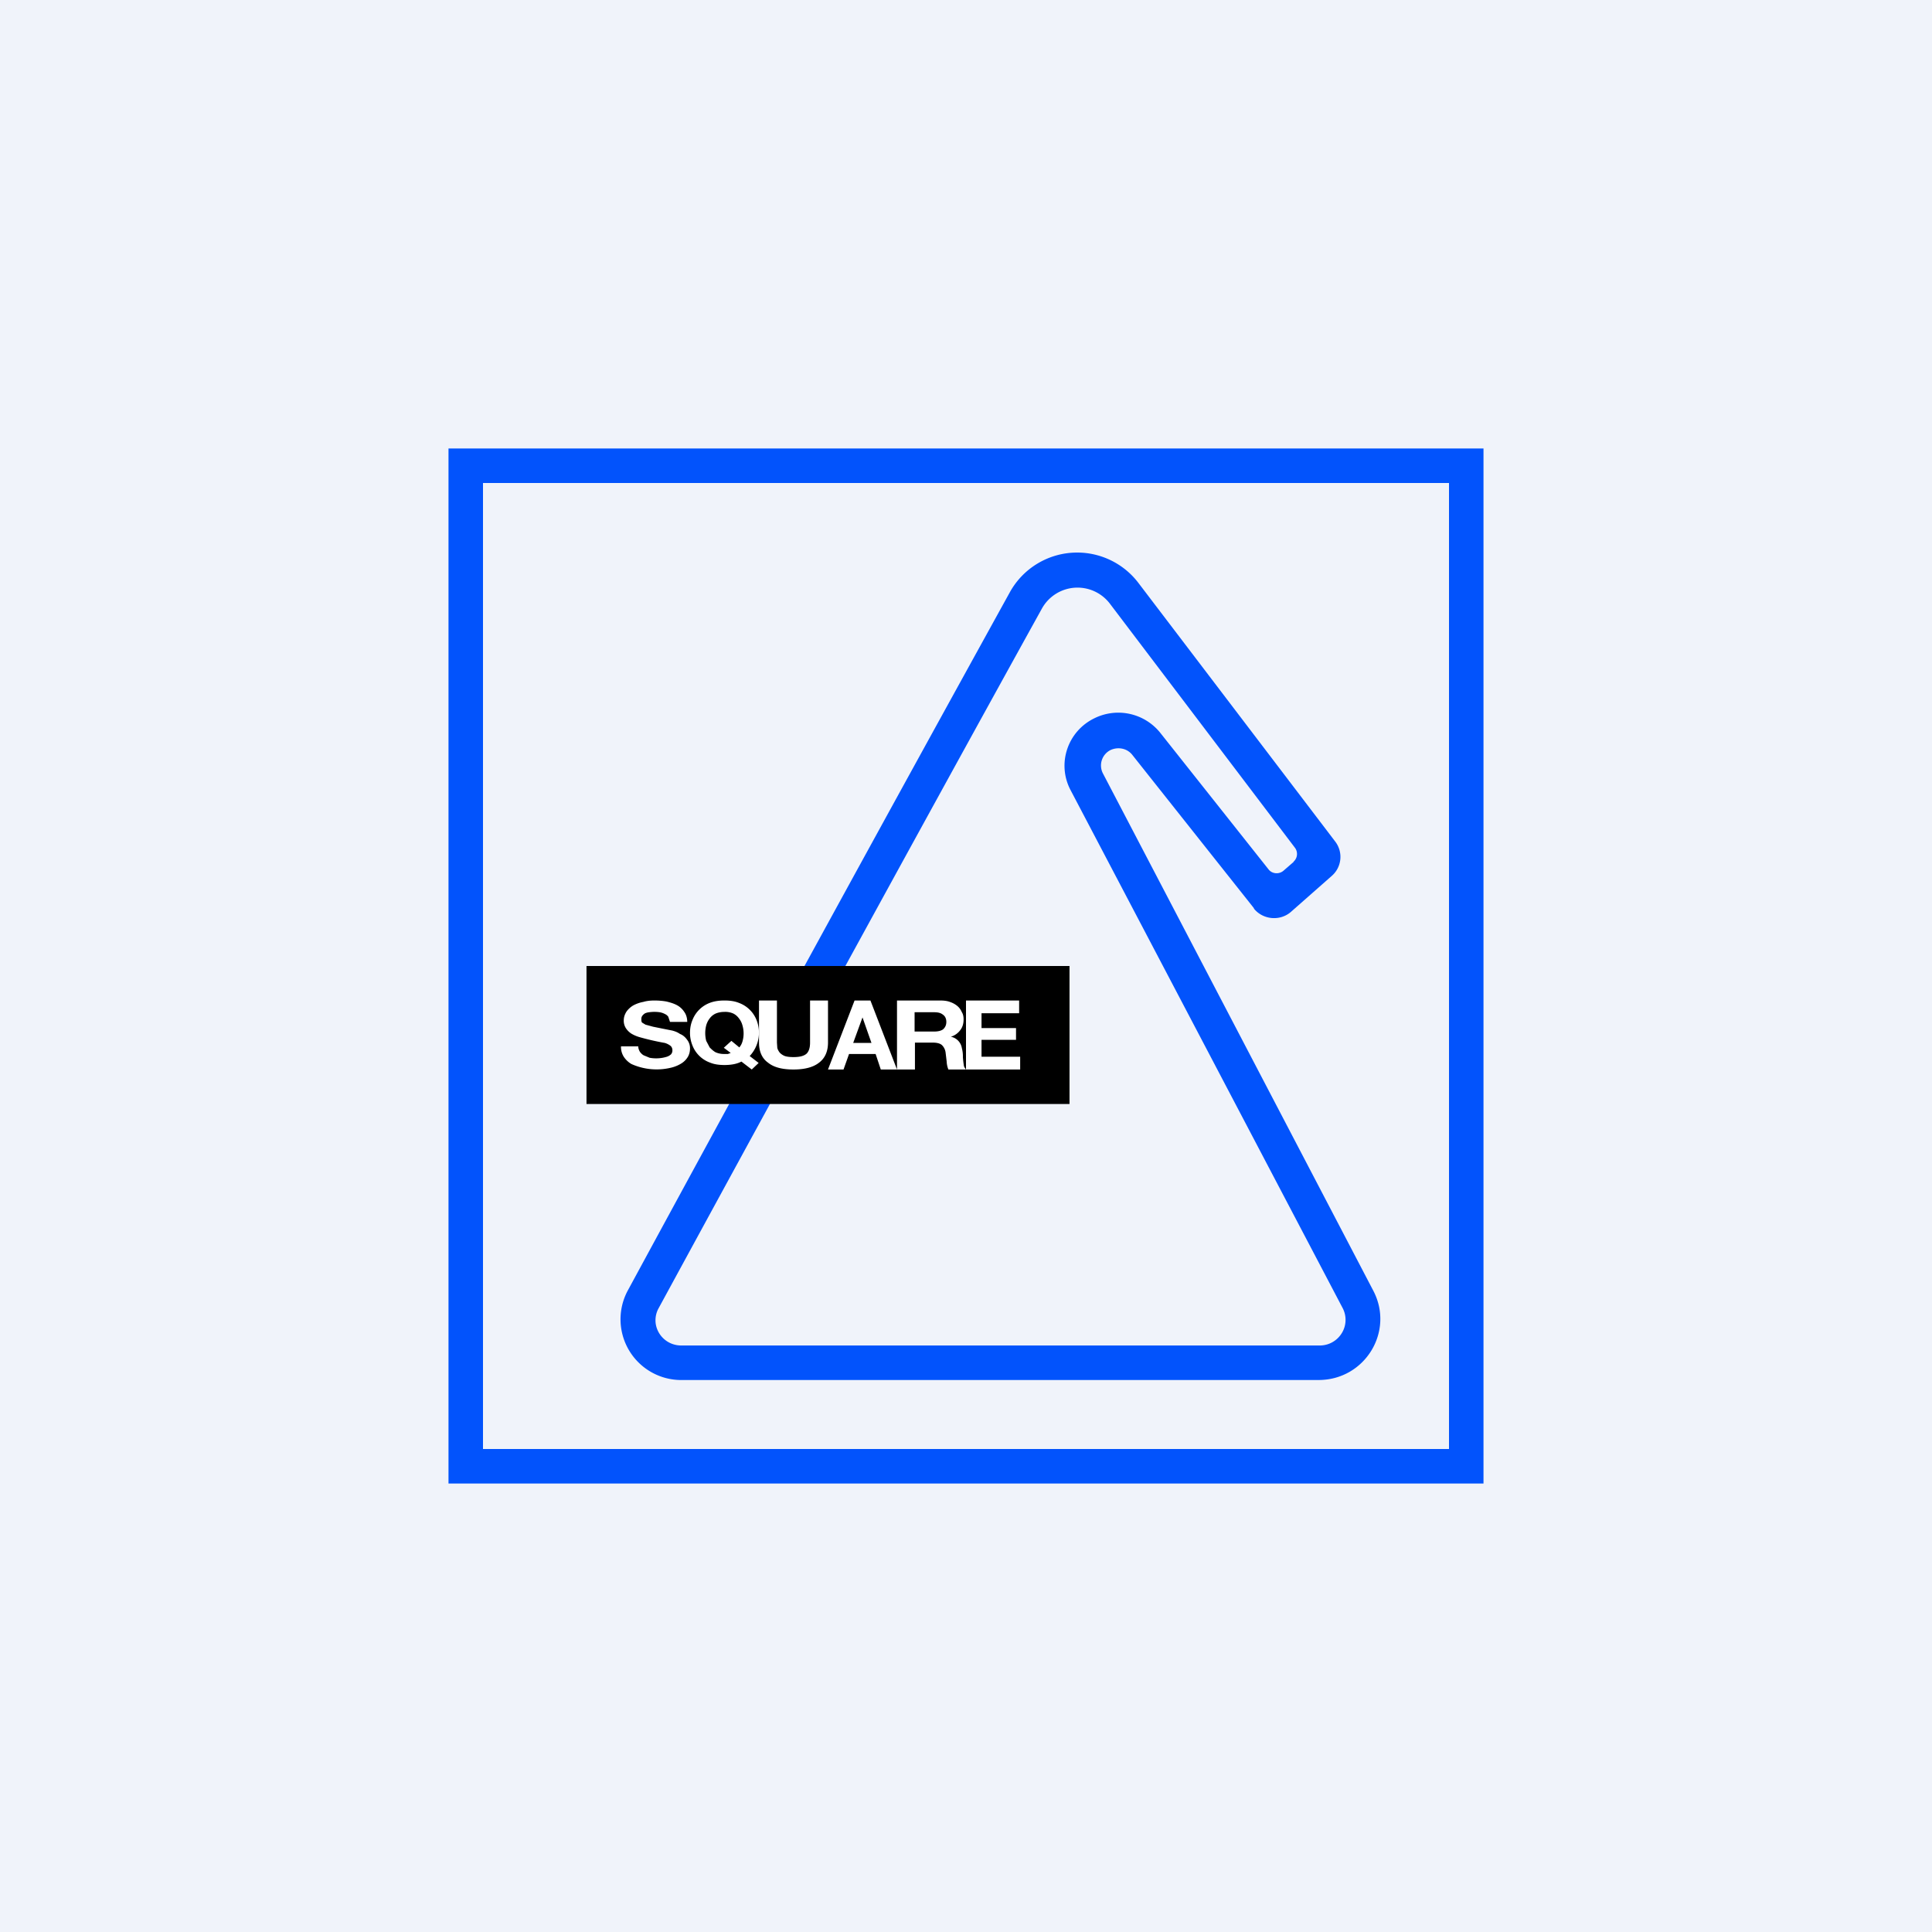
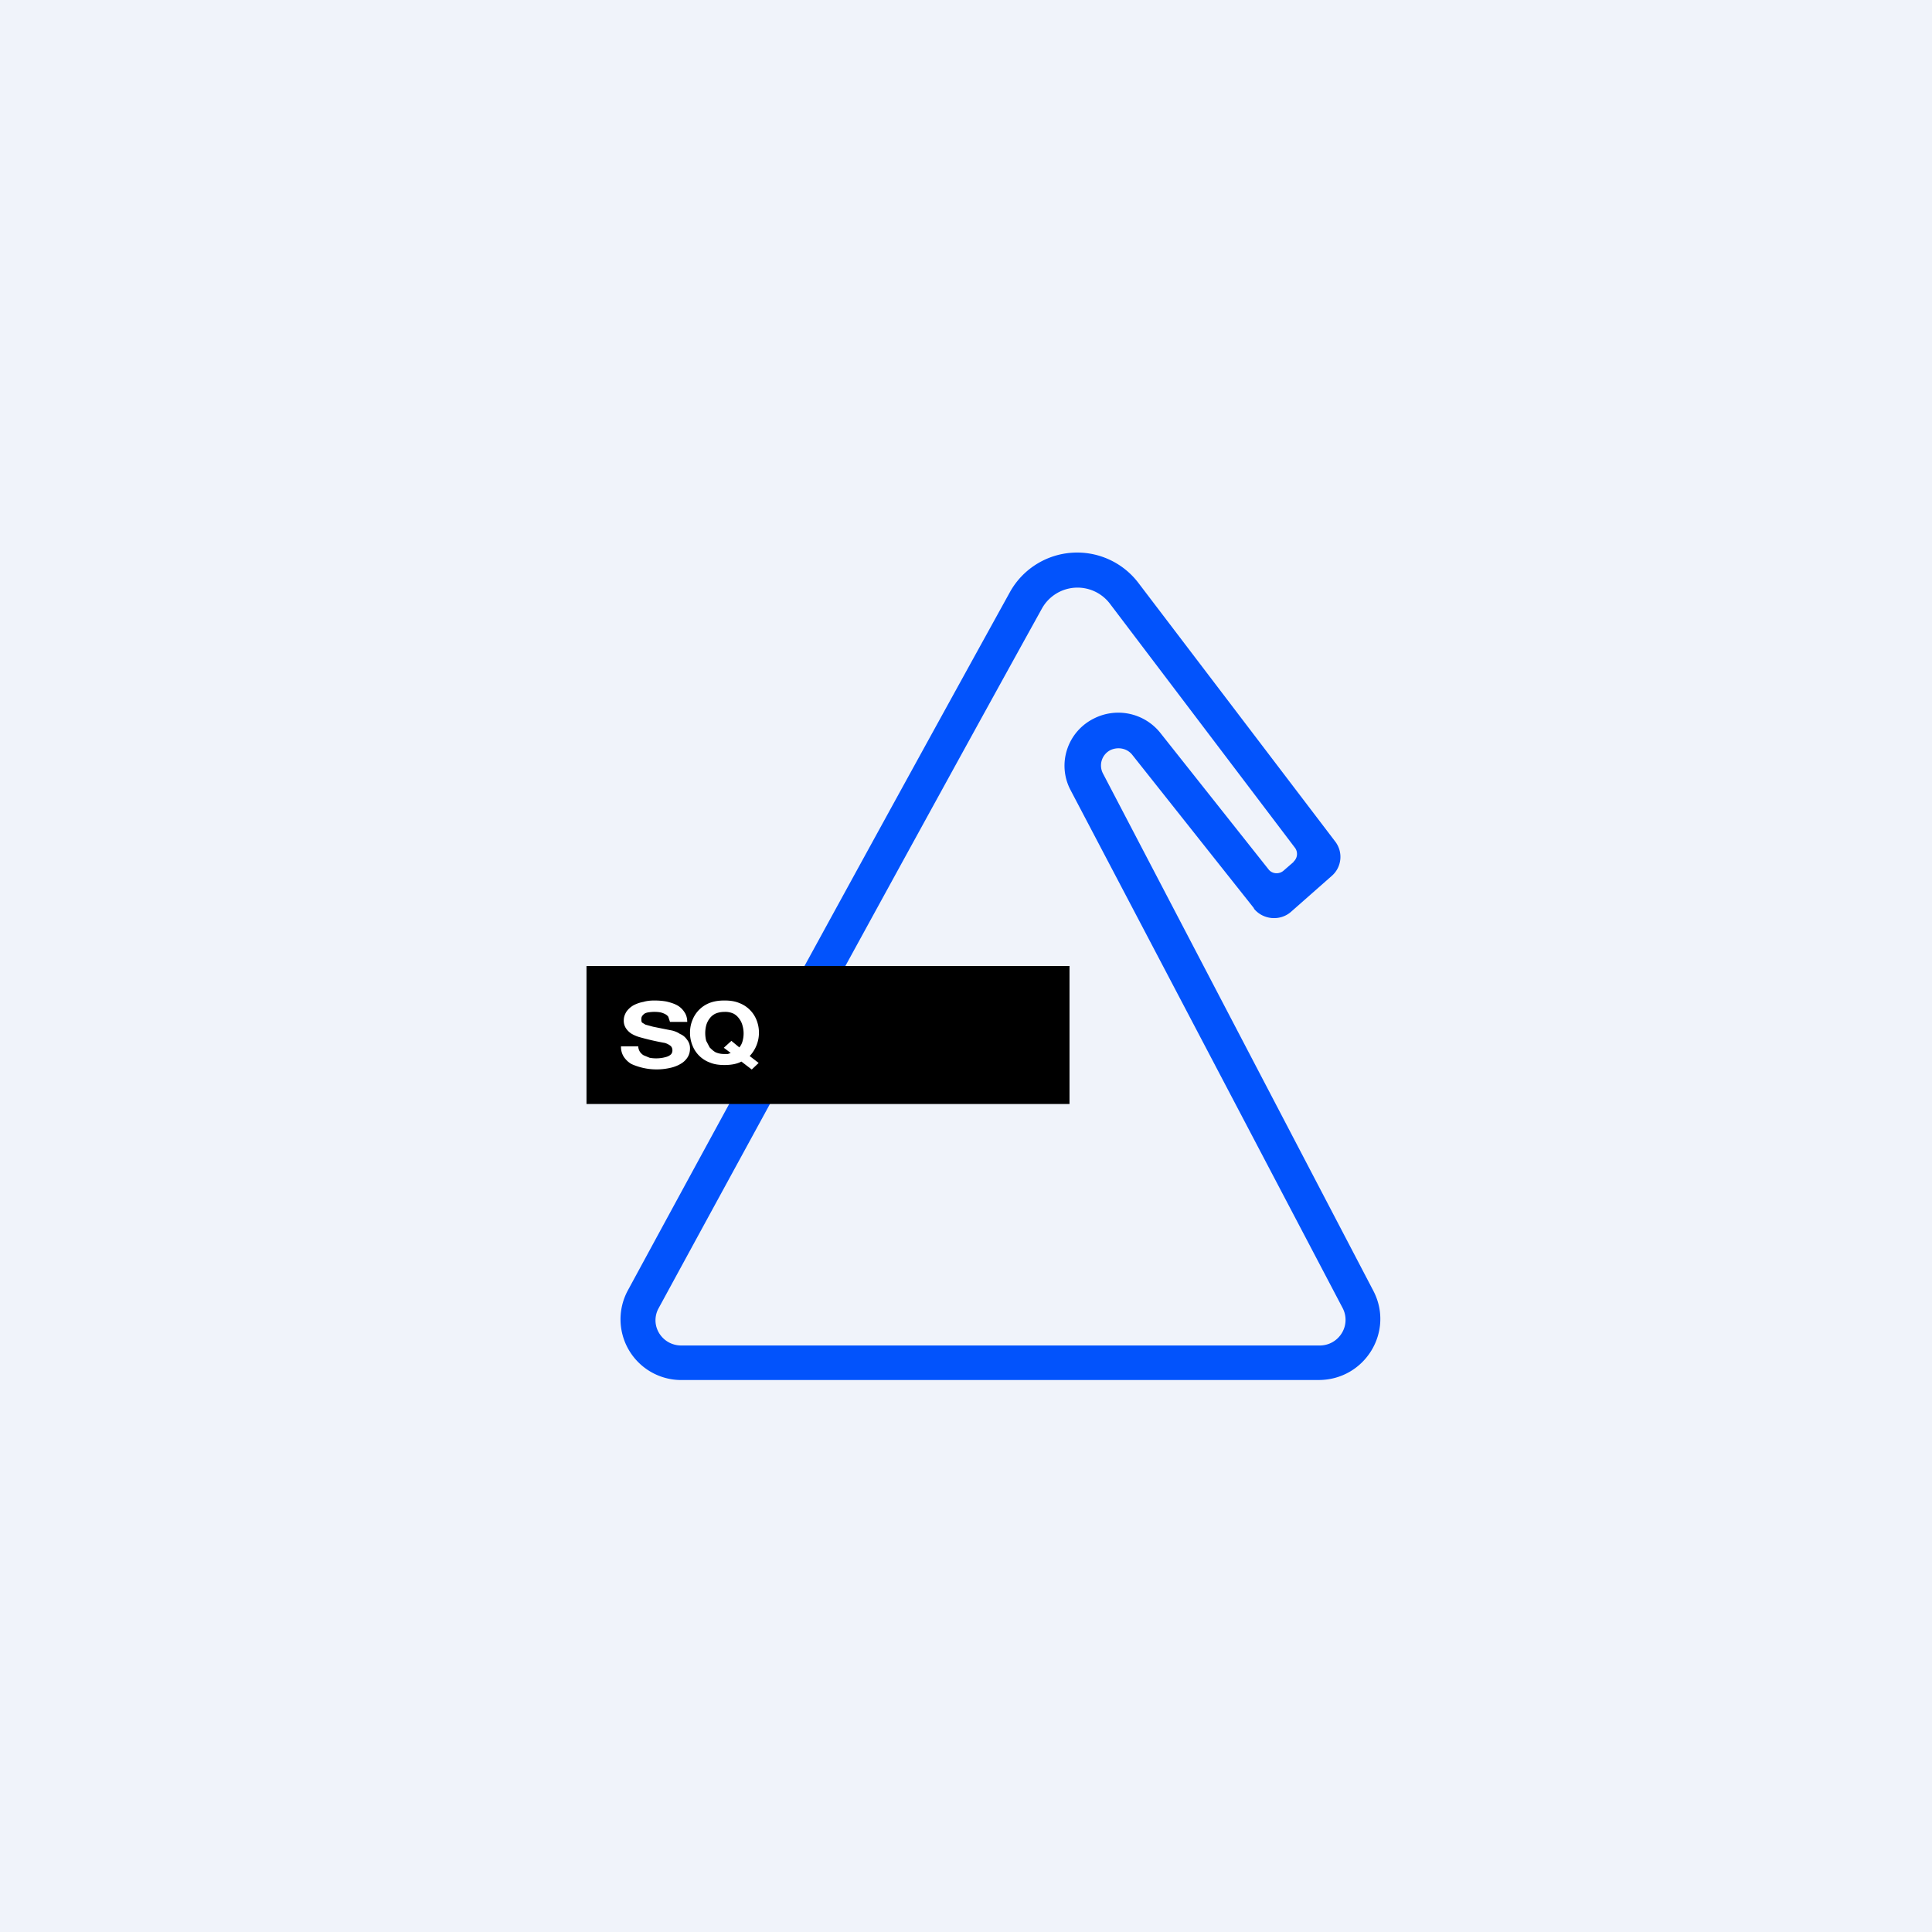
<svg xmlns="http://www.w3.org/2000/svg" width="56" height="56" viewBox="0 0 56 56">
-   <path fill="#F0F3FA" d="M0 0h56v56H0z" />
-   <path fill-rule="evenodd" d="M43 13H13v30h30V13Zm-1 1H14v28h28V14Z" fill="#0253FC" />
+   <path fill="#F0F3FA" d="M0 0h56v56H0" />
  <path fill-rule="evenodd" d="M36.34 26.33c.26.33.76.38 1.08.1l1.18-1.04a.73.73 0 0 0 .1-1L33 16.9a2.23 2.23 0 0 0-3.72.25A3081.5 3081.5 0 0 0 18.2 37.4 1.76 1.76 0 0 0 19.8 40h18.42c1.34 0 2.2-1.4 1.59-2.58l-7.84-15a.5.5 0 0 1 .22-.68c.22-.1.48-.05.63.14l3.53 4.45Zm1.15-1.35a.3.3 0 0 0 .05-.4l-5.36-7.07a1.18 1.18 0 0 0-1.98.13c-3.67 6.63-8.7 15.85-11.11 20.28a.72.72 0 0 0-.09.37c.01.37.32.71.75.71h18.5c.42 0 .73-.33.75-.7a.73.73 0 0 0-.08-.38L31.03 22.9c-.4-.76-.09-1.7.69-2.08a1.56 1.56 0 0 1 1.91.42l3.14 3.96c.1.13.3.15.43.04l.3-.26Z" fill="#0253FC" />
  <path d="M17 28h14v4H17z" />
  <path d="M18.5 30.32c0 .07.02.12.05.17.03.04.07.08.11.1l.17.07a1.05 1.05 0 0 0 .5-.03.33.33 0 0 0 .12-.07.17.17 0 0 0 .04-.12c0-.05-.02-.1-.06-.13a.5.5 0 0 0-.16-.08 7.43 7.43 0 0 1-.74-.17 1.01 1.01 0 0 1-.23-.1.54.54 0 0 1-.16-.16.4.4 0 0 1-.06-.22c0-.1.03-.18.08-.26a.65.65 0 0 1 .2-.18 1 1 0 0 1 .29-.1c.1-.03.21-.04.32-.04.12 0 .24.01.35.03.12.03.22.06.31.11s.16.12.21.2c.05.07.08.17.08.28h-.5l-.05-.15a.25.25 0 0 0-.1-.08.5.5 0 0 0-.15-.05 1.07 1.07 0 0 0-.3 0 .41.41 0 0 0-.12.03.28.28 0 0 0-.08.07.15.15 0 0 0-.03.1c0 .04 0 .07.02.1l.1.06.22.06a68.48 68.48 0 0 0 .55.11c.08.02.16.05.23.1.08.03.15.09.2.16a.4.4 0 0 1 .09.26c0 .09-.02.17-.06.24a.57.57 0 0 1-.2.2 1 1 0 0 1-.3.12 1.78 1.78 0 0 1-1.14-.11.67.67 0 0 1-.22-.21.53.53 0 0 1-.08-.3h.5ZM21.43 30.36c.04-.05.07-.1.09-.17a.83.83 0 0 0 0-.47.54.54 0 0 0-.1-.2.45.45 0 0 0-.16-.14.57.57 0 0 0-.26-.05c-.1 0-.19.02-.26.05a.45.45 0 0 0-.17.14.58.58 0 0 0-.1.2.91.91 0 0 0 0 .45l.1.19c.05.05.1.1.17.14a.6.6 0 0 0 .26.05h.1l.08-.03-.2-.15.22-.2.23.19Zm.06.41c-.13.07-.3.1-.49.1-.16 0-.3-.02-.42-.07a.86.86 0 0 1-.51-.5.98.98 0 0 1-.07-.35c0-.14.02-.26.07-.38a.87.87 0 0 1 .5-.5c.13-.05.27-.07.43-.07.16 0 .3.02.42.07a.87.87 0 0 1 .51.5.99.99 0 0 1-.2 1.04l.26.2-.2.19-.3-.23Z" fill="#fff" />
-   <path d="M24 30.22c0 .26-.09.46-.27.59-.17.13-.42.19-.73.19-.32 0-.57-.06-.74-.2-.17-.12-.26-.32-.26-.58V29h.52v1.22l.01.15c.01.05.04.1.07.14a.4.4 0 0 0 .15.1c.06.02.14.03.25.03.18 0 .3-.03.38-.1.07-.07.1-.18.1-.32V29H24v1.22ZM24.73 30.23h.53l-.26-.74-.27.74Zm.04-1.23h.46l.77 2h-.47l-.15-.45h-.77l-.16.45H24l.77-2ZM26.51 29.9h.56c.12 0 .2-.02.26-.06.06-.05.1-.12.1-.22s-.04-.17-.1-.21c-.06-.05-.14-.07-.26-.07h-.56v.56ZM26 29h1.25c.1 0 .2.01.28.04.09.03.16.07.22.12.06.05.1.11.13.18.04.06.05.14.05.21 0 .12-.03.22-.09.3a.52.52 0 0 1-.28.2.4.4 0 0 1 .32.33.92.92 0 0 1 .03.26 2.97 2.97 0 0 0 .03.26.3.3 0 0 0 .06.1h-.51a.68.68 0 0 1-.05-.23l-.03-.25a.37.37 0 0 0-.11-.23c-.06-.05-.15-.07-.28-.07h-.5V31H26v-2ZM28 29h1.54v.37h-1.09v.43h1v.34h-1v.49h1.12V31H28v-2Z" fill="#fff" />
</svg>